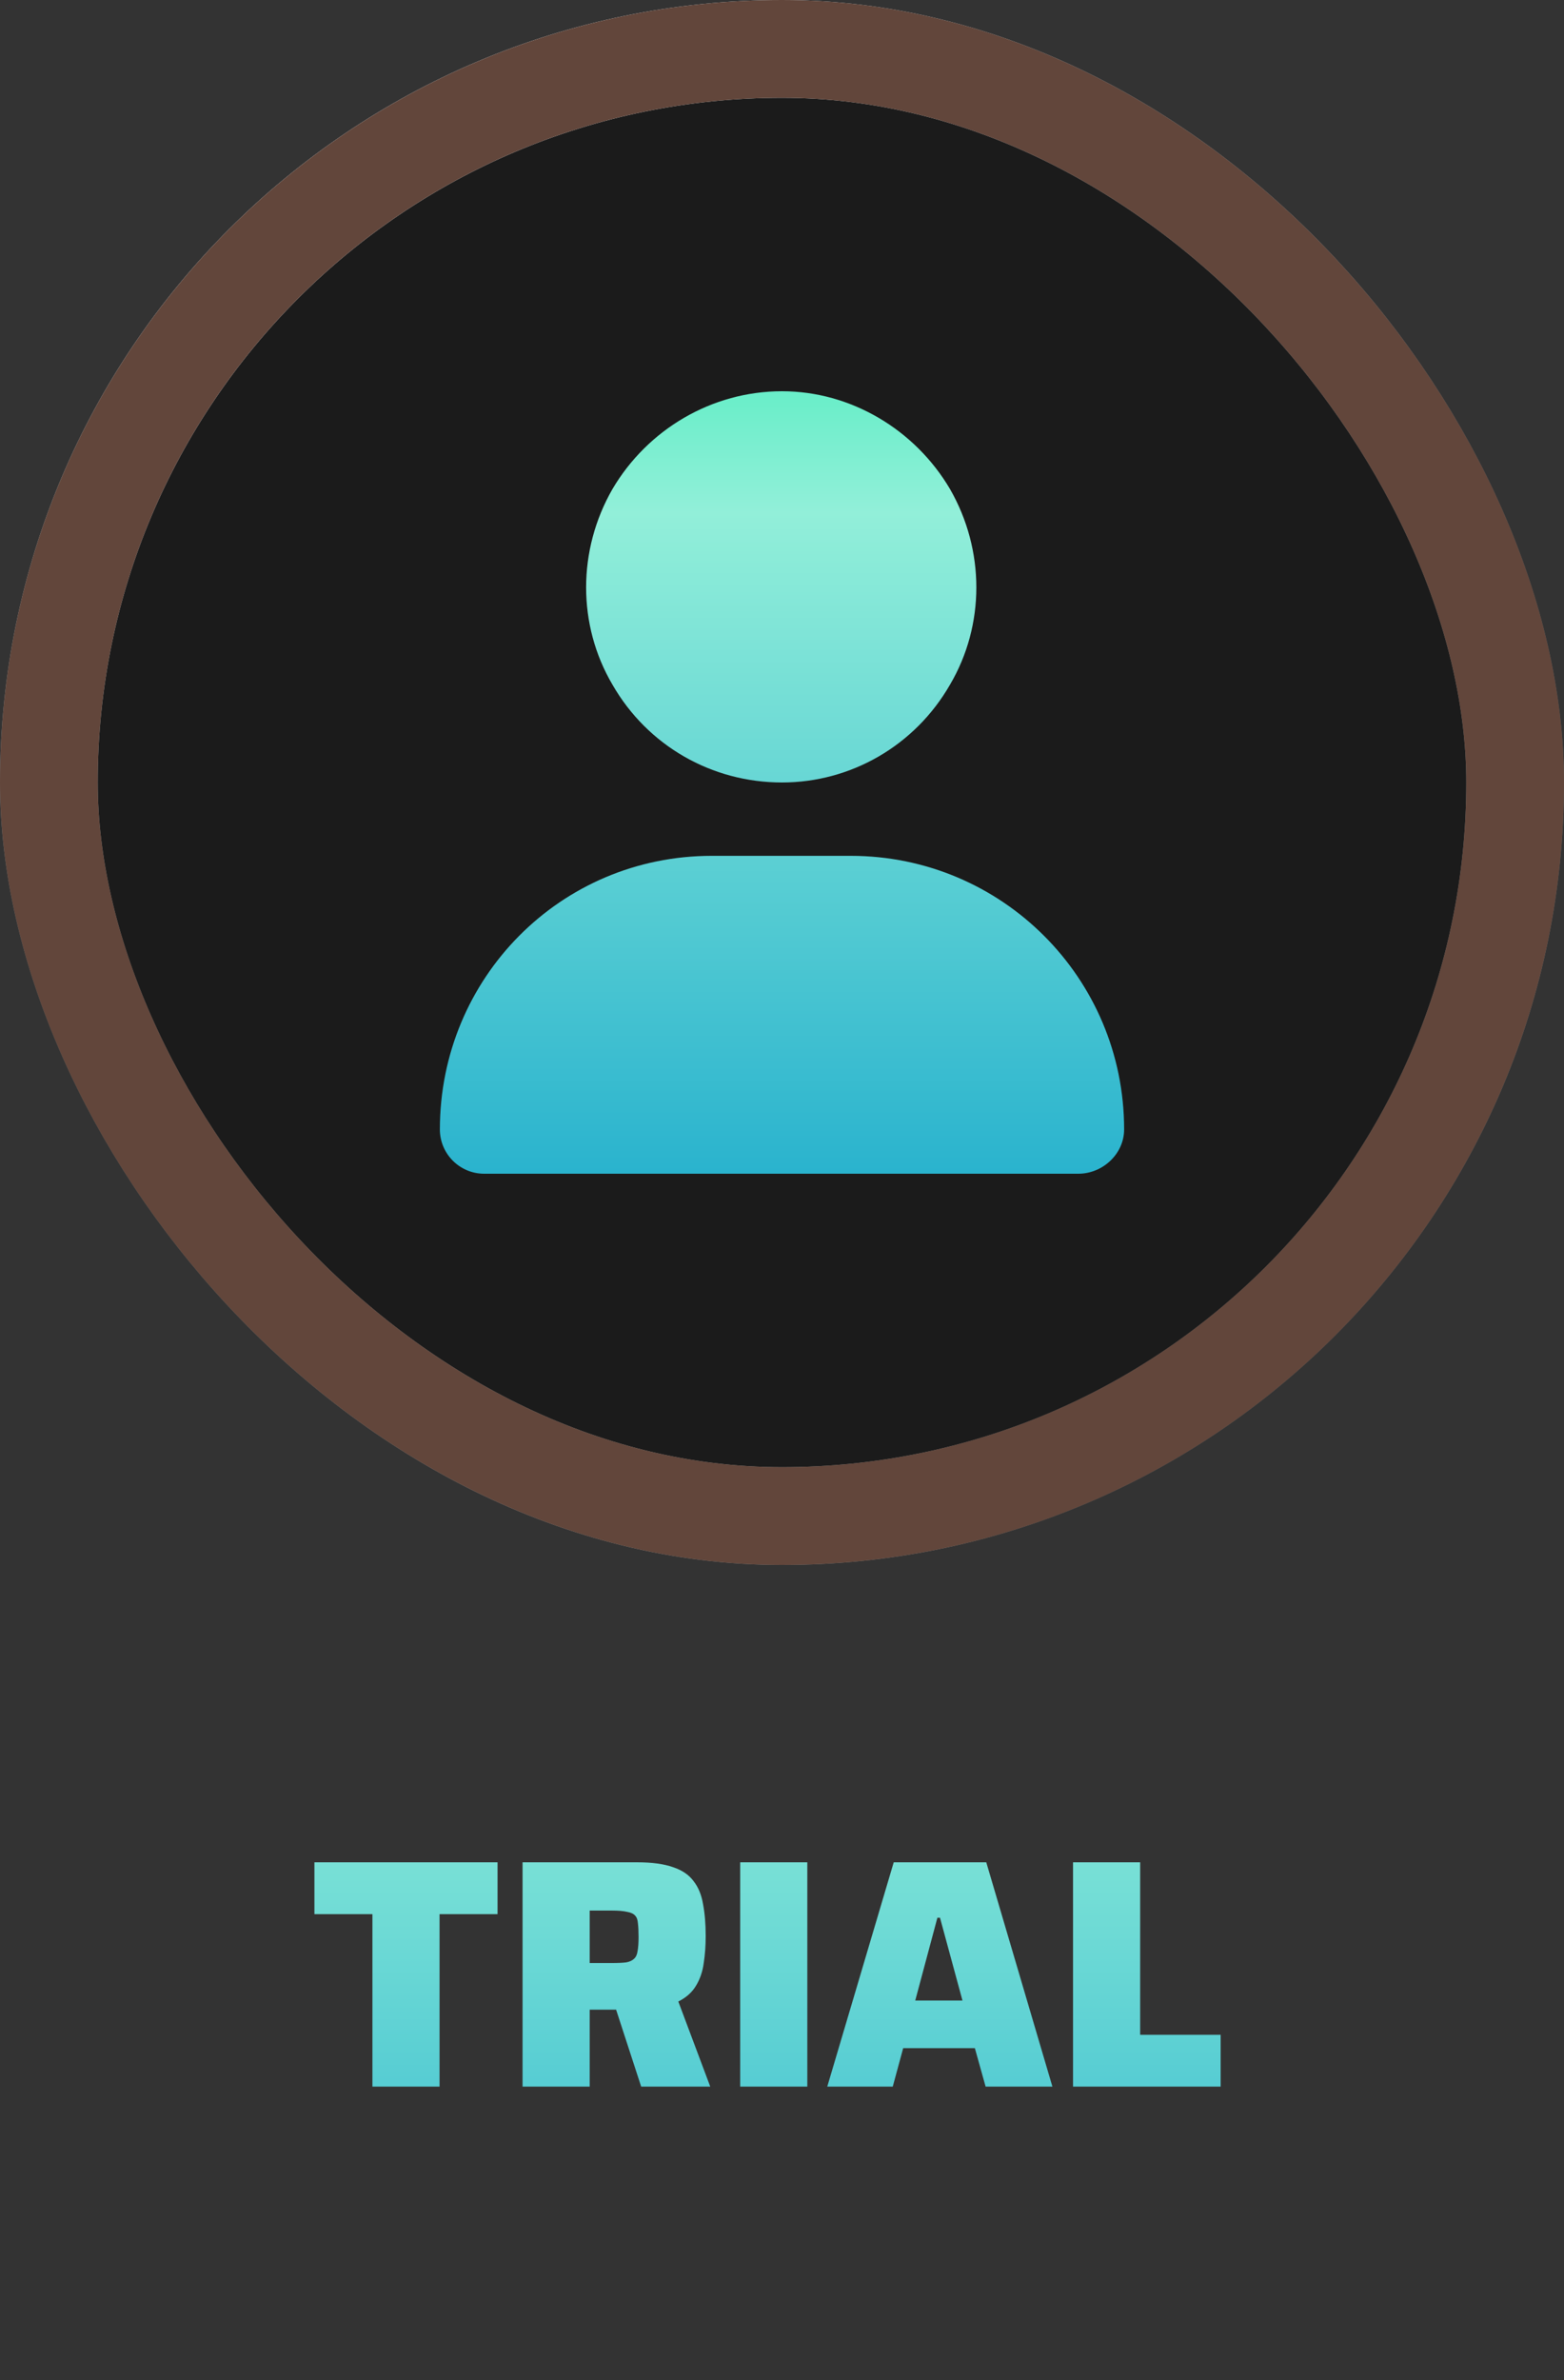
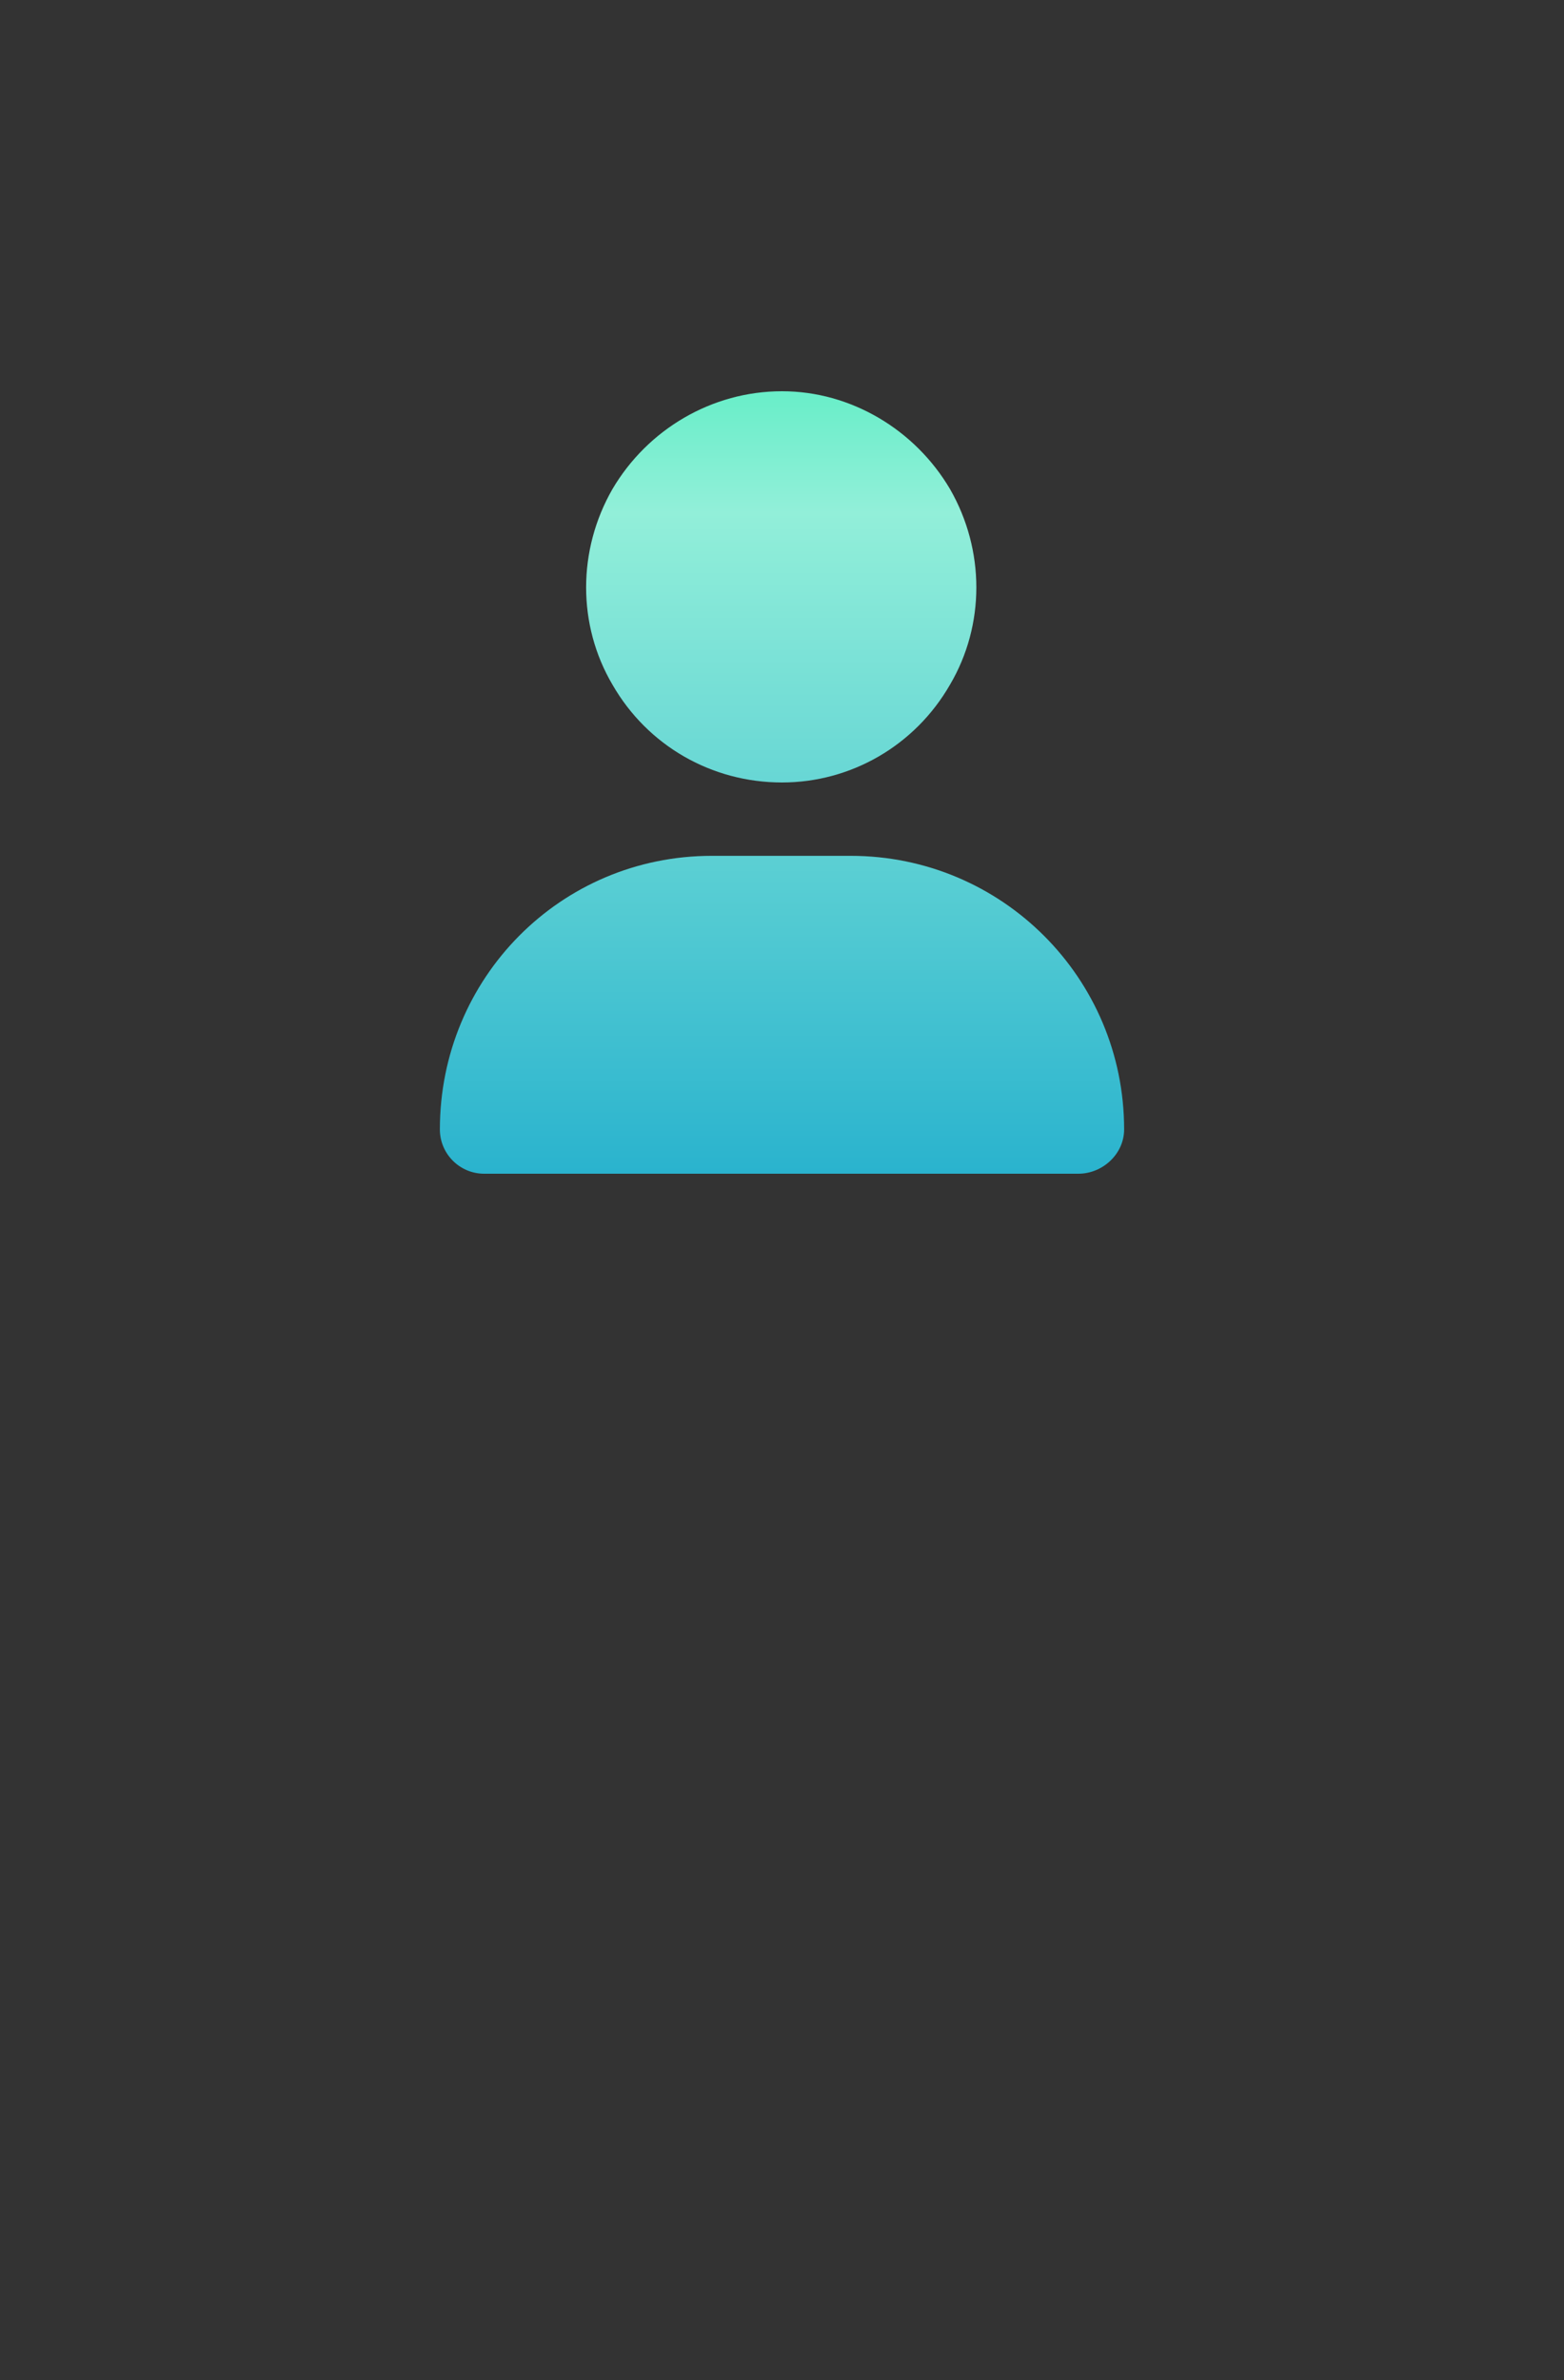
<svg xmlns="http://www.w3.org/2000/svg" fill="none" height="73" viewBox="0 0 48 73" width="48">
  <rect x="0" y="0" width="48" height="73" fill="#333333" stroke="none" />
-   <rect fill="#1B1B1B" height="45" rx="22.5" width="45" x="1.5" y="1.5" />
  <path d="M24 24C21.844 24 19.875 22.875 18.797 21C17.719 19.172 17.719 16.875 18.797 15C19.875 13.172 21.844 12 24 12C26.109 12 28.078 13.172 29.156 15C30.234 16.875 30.234 19.172 29.156 21C28.078 22.875 26.109 24 24 24ZM21.844 26.25H26.109C30.75 26.25 34.5 30 34.5 34.641C34.5 35.391 33.844 36 33.094 36H14.859C14.109 36 13.5 35.391 13.5 34.641C13.5 30 17.203 26.25 21.844 26.25Z" fill="url(#paint0_linear_16462_69222)" />
-   <rect height="45" rx="22.5" stroke="url(#paint1_linear_16462_69222)" stroke-width="3" width="45" x="1.5" y="1.5" />
-   <rect height="45" rx="22.5" stroke="url(#paint2_linear_16462_69222)" stroke-width="3" style="mix-blend-mode:overlay" width="45" x="1.5" y="1.5" />
-   <rect height="45" rx="22.5" stroke="#62463B" stroke-width="3" style="mix-blend-mode:color" width="45" x="1.5" y="1.5" />
-   <path d="M11.43 64V58.71H9.65V57.12H15.27V58.71H13.49V64H11.43ZM16.038 64V57.12H19.548C20.008 57.12 20.378 57.17 20.658 57.27C20.938 57.363 21.148 57.507 21.288 57.7C21.434 57.887 21.531 58.123 21.578 58.41C21.631 58.69 21.658 59.013 21.658 59.38C21.658 59.673 21.638 59.95 21.598 60.21C21.564 60.47 21.484 60.703 21.358 60.91C21.238 61.11 21.058 61.27 20.818 61.39L21.798 64H19.678L18.788 61.27L19.298 61.55C19.238 61.59 19.174 61.617 19.108 61.63C19.041 61.637 18.954 61.64 18.848 61.64H18.098V64H16.038ZM18.098 60.21H18.778C18.964 60.21 19.111 60.203 19.218 60.19C19.324 60.17 19.404 60.133 19.458 60.08C19.518 60.027 19.554 59.947 19.568 59.84C19.588 59.733 19.598 59.59 19.598 59.41C19.598 59.237 19.591 59.097 19.578 58.99C19.571 58.883 19.541 58.803 19.488 58.75C19.441 58.697 19.361 58.66 19.248 58.64C19.134 58.613 18.978 58.6 18.778 58.6H18.098V60.21ZM22.717 64V57.12H24.777V64H22.717ZM25.389 64L27.429 57.12H30.269L32.299 64H30.249L29.919 62.82H27.719L27.399 64H25.389ZM28.089 61.36H29.539L28.849 58.82H28.769L28.089 61.36ZM32.932 64V57.12H34.992V62.41H37.462V64H32.932Z" fill="url(#paint3_linear_16462_69222)" />
  <defs>
    <linearGradient gradientUnits="userSpaceOnUse" id="paint0_linear_16462_69222" x1="23.968" x2="23.968" y1="9" y2="41.7">
      <stop stop-color="#47EDBB" />
      <stop offset="0.206" stop-color="#92EFD9" />
      <stop offset="0.991" stop-color="#0EA3CB" />
    </linearGradient>
    <linearGradient gradientUnits="userSpaceOnUse" id="paint1_linear_16462_69222" x1="2.661" x2="47.427" y1="30.021" y2="19.534">
      <stop stop-color="#576265" />
      <stop offset="0.172" stop-color="#9EA1A1" />
      <stop offset="0.457" stop-color="#848B8A" />
      <stop offset="0.554" stop-color="#576265" />
      <stop offset="0.823" stop-color="#576265" />
      <stop offset="0.925" stop-color="#757A7B" />
      <stop offset="1" stop-color="#576265" />
    </linearGradient>
    <linearGradient gradientUnits="userSpaceOnUse" id="paint2_linear_16462_69222" x1="19.161" x2="9.587" y1="24" y2="-0.985">
      <stop stop-color="white" stop-opacity="0" />
      <stop offset="1" stop-color="white" />
    </linearGradient>
    <linearGradient gradientUnits="userSpaceOnUse" id="paint3_linear_16462_69222" x1="23.956" x2="23.956" y1="44.875" y2="78.938">
      <stop stop-color="#47EDBB" />
      <stop offset="0.206" stop-color="#92EFD9" />
      <stop offset="0.991" stop-color="#0EA3CB" />
    </linearGradient>
  </defs>
</svg>